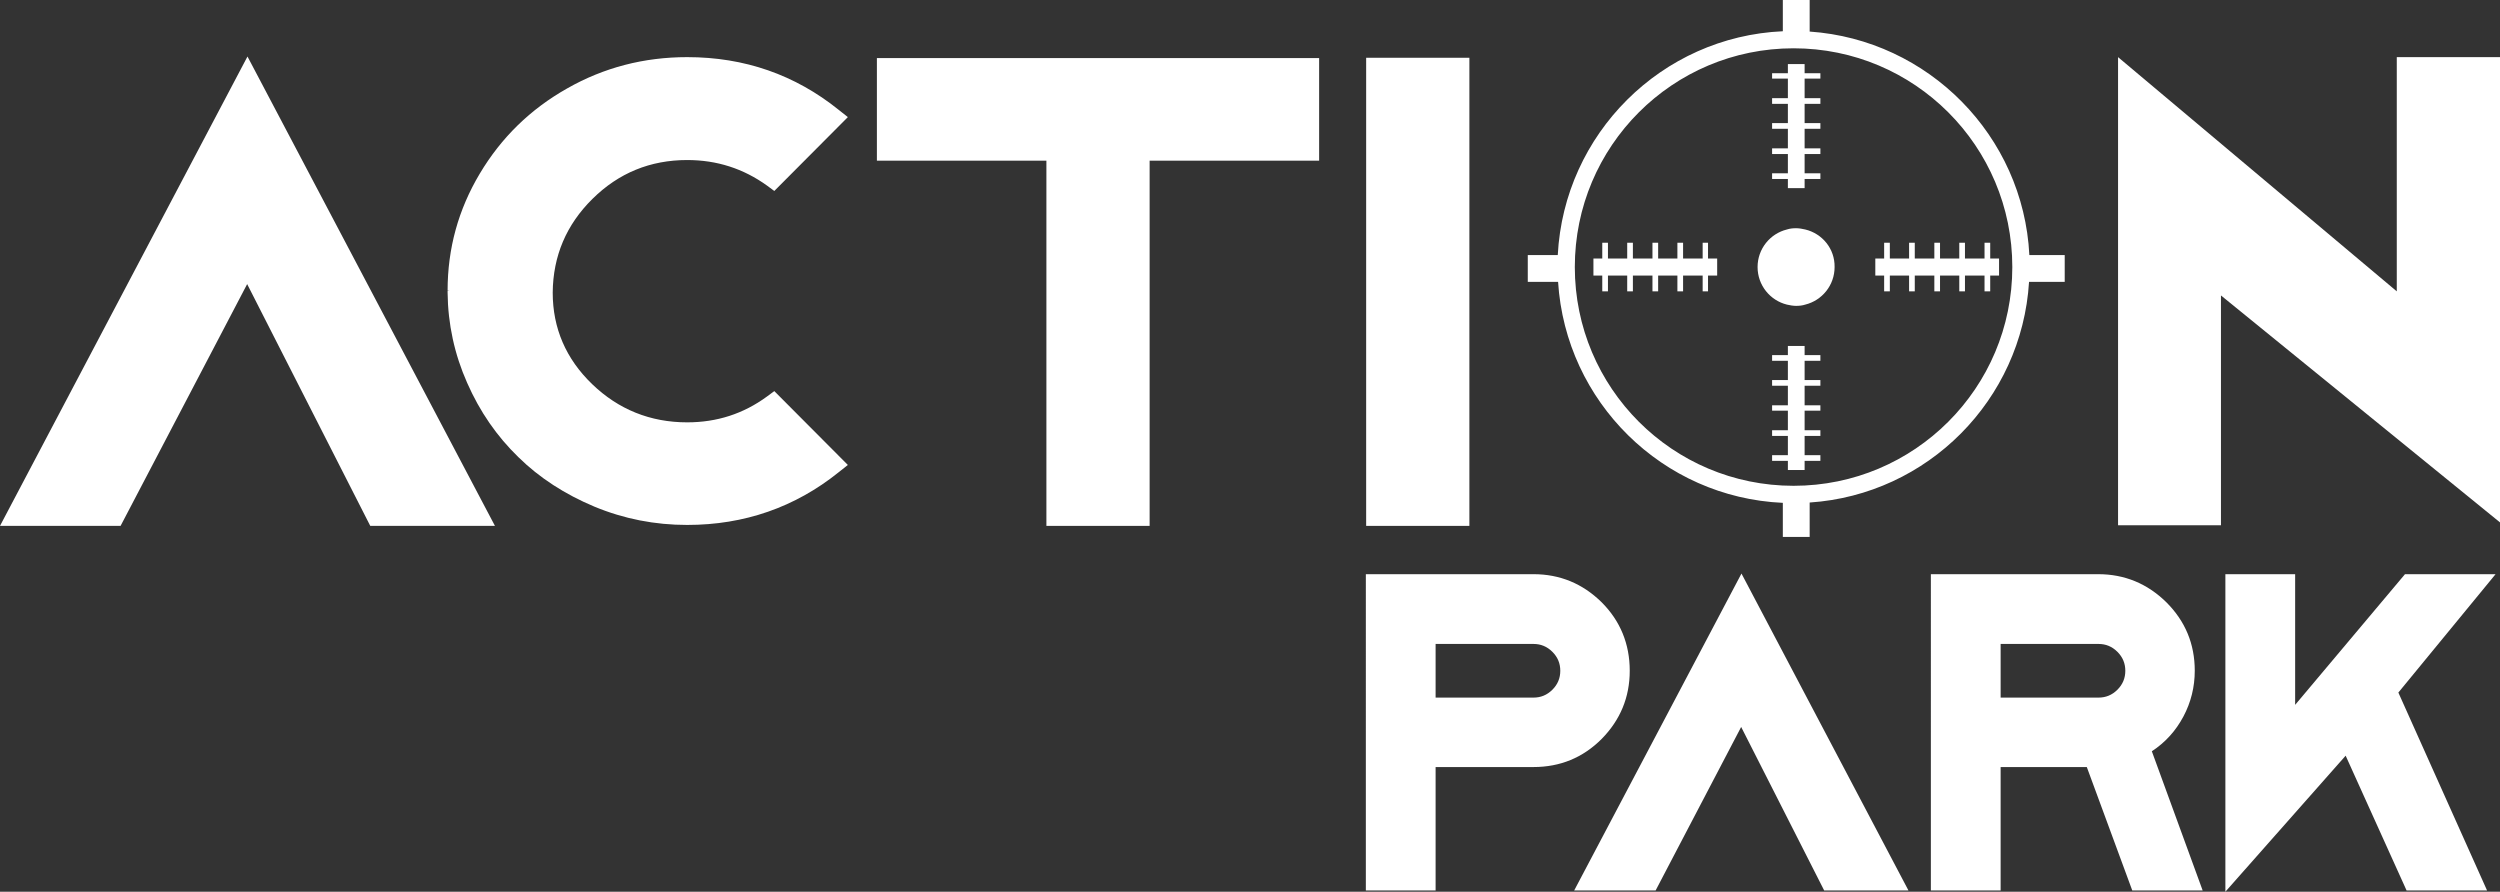
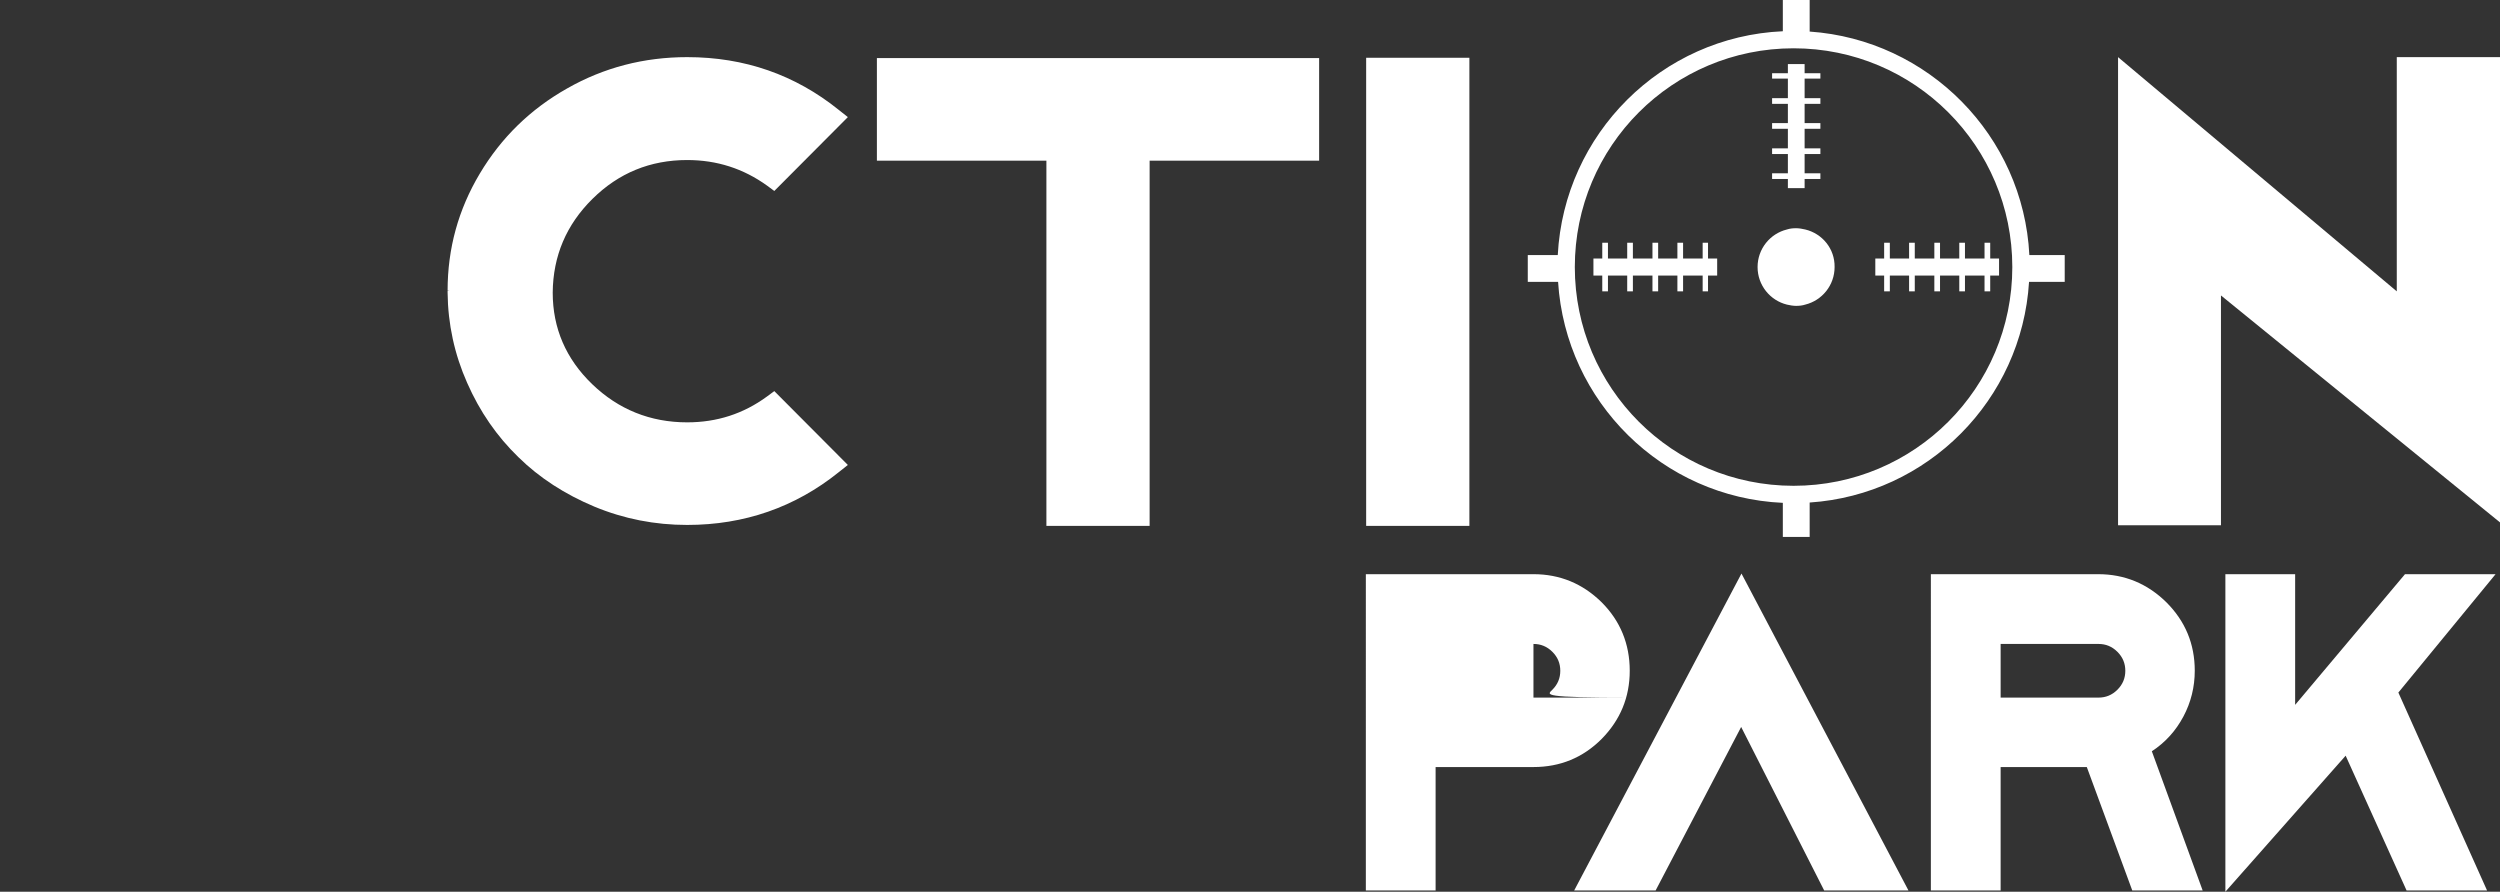
<svg xmlns="http://www.w3.org/2000/svg" version="1.1" id="Layer_1" x="0px" y="0px" viewBox="0 0 792 282.5" style="enable-background:new 0 0 792 282.5;" xml:space="preserve">
  <rect x="0" y="0" width="792" height="282.5" fill="#333333" stroke="none" />
  <style type="text/css">
	.st0{fill:#FFFFFF;}
</style>
-   <polygon class="st0" points="0,166.6 78.4,17.9 156.8,166.6 117.3,166.6 78.3,90 38.2,166.6 " />
  <g>
    <path class="st0" d="M217.7,50.7c-11.7,0-21.7,4.1-30,12.3c-8.3,8.2-12.5,18.1-12.6,29.7c0,11.3,4.2,21,12.5,29   s18.4,12.1,30.1,12.1c9.4,0,17.8-2.7,25.3-8.2l2.3-1.7l23.3,23.4l-2.9,2.3c-13.8,11.1-29.9,16.7-48,16.7c-10.2,0-20-1.9-29.4-5.8   c-9.3-3.9-17.4-9.1-24.1-15.7c-6.8-6.6-12.2-14.4-16.2-23.5c-4-9-6.1-18.6-6.2-28.6v-0.5l0.7-0.1h-0.6h-0.1   c0-13.4,3.4-25.7,10.2-37.1c6.8-11.4,16-20.4,27.7-27c11.6-6.6,24.3-9.9,38-9.9c18.2,0,34.2,5.6,48,16.7l2.9,2.3l-23.3,23.4   l-2.3-1.7C235.5,53.4,227.1,50.7,217.7,50.7" />
    <polygon class="st0" points="277.8,50.9 277.8,18.4 417.9,18.4 417.9,50.9 364.2,50.9 364.2,166.6 331.5,166.6 331.5,50.9  " />
    <rect x="432.8" y="18.3" class="st0" width="32.7" height="148.3" />
    <polygon class="st0" points="541.1,76.9 539.4,76.9 539.4,81.9 533.2,81.9 533.2,76.9 531.4,76.9 531.4,81.9 525.3,81.9    525.3,76.9 523.5,76.9 523.5,81.9 517.3,81.9 517.3,76.9 515.5,76.9 515.5,81.9 509.4,81.9 509.4,76.9 507.6,76.9 507.6,81.9    504.8,81.9 504.8,87.3 507.6,87.3 507.6,92.3 509.4,92.3 509.4,87.3 515.5,87.3 515.5,92.3 517.3,92.3 517.3,87.3 523.5,87.3    523.5,92.3 525.3,92.3 525.3,87.3 531.4,87.3 531.4,92.3 533.2,92.3 533.2,87.3 539.4,87.3 539.4,92.3 541.1,92.3 541.1,87.3    544,87.3 544,81.9 541.1,81.9  " />
    <polygon class="st0" points="614.6,76.9 612.8,76.9 612.8,81.9 606.6,81.9 606.6,76.9 604.8,76.9 604.8,81.9 598.7,81.9    598.7,76.9 596.9,76.9 596.9,81.9 594.1,81.9 594.1,87.3 596.9,87.3 596.9,92.3 598.7,92.3 598.7,87.3 604.8,87.3 604.8,92.3    606.6,92.3 606.6,87.3 612.8,87.3 612.8,92.3 614.6,92.3 614.6,87.3 620.7,87.3 620.7,92.3 622.5,92.3 622.5,87.3 628.7,87.3    628.7,92.3 630.5,92.3 630.5,87.3 633.3,87.3 633.3,81.9 630.5,81.9 630.5,76.9 628.7,76.9 628.7,81.9 622.5,81.9 622.5,76.9    620.7,76.9 620.7,81.9 614.6,81.9  " />
    <path class="st0" d="M571.9,72.7c-0.9-0.2-1.9-0.4-2.9-0.4c-1,0-2,0.1-2.9,0.4c-5.3,1.3-9.3,6.1-9.3,11.9c0,5.8,4,10.6,9.3,11.9   c0.9,0.2,1.9,0.4,2.9,0.4c1,0,2-0.1,2.9-0.4c5.3-1.3,9.3-6.1,9.3-11.9C581.3,78.8,577.3,74,571.9,72.7" />
    <polygon class="st0" points="566.4,59.6 571.7,59.6 571.7,56.7 576.7,56.7 576.7,54.9 571.7,54.9 571.7,48.8 576.7,48.8 576.7,47    571.7,47 571.7,40.8 576.7,40.8 576.7,39 571.7,39 571.7,32.9 576.7,32.9 576.7,31.1 571.7,31.1 571.7,24.9 576.7,24.9 576.7,23.2    571.7,23.2 571.7,20.3 566.4,20.3 566.4,23.2 561.4,23.2 561.4,24.9 566.4,24.9 566.4,31.1 561.4,31.1 561.4,32.9 566.4,32.9    566.4,39 561.4,39 561.4,40.8 566.4,40.8 566.4,47 561.4,47 561.4,48.8 566.4,48.8 566.4,54.9 561.4,54.9 561.4,56.7 566.4,56.7     " />
-     <polygon class="st0" points="571.7,109.6 566.4,109.6 566.4,112.5 561.4,112.5 561.4,114.3 566.4,114.3 566.4,120.4 561.4,120.4    561.4,122.2 566.4,122.2 566.4,128.4 561.4,128.4 561.4,130.1 566.4,130.1 566.4,136.3 561.4,136.3 561.4,138.1 566.4,138.1    566.4,144.2 561.4,144.2 561.4,146 566.4,146 566.4,148.9 571.7,148.9 571.7,146 576.7,146 576.7,144.2 571.7,144.2 571.7,138.1    576.7,138.1 576.7,136.3 571.7,136.3 571.7,130.1 576.7,130.1 576.7,128.4 571.7,128.4 571.7,122.2 576.7,122.2 576.7,120.4    571.7,120.4 571.7,114.3 576.7,114.3 576.7,112.5 571.7,112.5  " />
    <path class="st0" d="M654.1,80.8h-11.2C641,43,610.9,12.6,573.3,10V0h-8.5v9.9c-38.4,1.7-69.3,32.5-71.3,70.9H484v8.5h9.6   c2.4,38,33.1,68.3,71.2,70v10.8h8.5v-10.9c37.4-2.5,67.2-32.5,69.5-69.9h11.3V80.8z M568.2,153.9c-38.3,0-69.3-31-69.3-69.3   s31-69.3,69.3-69.3c38.3,0,69.3,31,69.3,69.3S606.5,153.9,568.2,153.9" />
    <polygon class="st0" points="759.3,92.3 759.3,18.1 792,18.1 792,165.5 703.6,93.6 703.6,166.4 671,166.4 671,18.1  " />
-     <path class="st0" d="M485.8,181.9c8.4,0,15.6,3,21.6,8.9c5.9,5.9,8.9,13.2,8.9,21.7c0,8.4-3,15.6-8.9,21.6   c-5.9,5.9-13.1,8.9-21.6,8.9h-31v39.1h-22.1V181.9H485.8z M491.8,218.5c1.7-1.7,2.5-3.7,2.5-6c0-2.3-0.8-4.3-2.5-6   c-1.7-1.7-3.7-2.5-6-2.5h-31v17h31C488.1,221,490.1,220.2,491.8,218.5" />
+     <path class="st0" d="M485.8,181.9c8.4,0,15.6,3,21.6,8.9c5.9,5.9,8.9,13.2,8.9,21.7c0,8.4-3,15.6-8.9,21.6   c-5.9,5.9-13.1,8.9-21.6,8.9h-31v39.1h-22.1V181.9H485.8z M491.8,218.5c1.7-1.7,2.5-3.7,2.5-6c0-2.3-0.8-4.3-2.5-6   c-1.7-1.7-3.7-2.5-6-2.5v17h31C488.1,221,490.1,220.2,491.8,218.5" />
    <polygon class="st0" points="498.7,282.1 551.7,181.7 604.6,282.1 577.9,282.1 551.6,230.3 524.5,282.1  " />
    <path class="st0" d="M695.3,212.5c0,5.1-1.2,10-3.6,14.5c-2.4,4.5-5.7,8.2-10,11l16.1,44.1h-22.3L661.1,243h-27.3v39.1h-22.1V181.9   h53c8.4,0,15.6,3,21.6,8.9C692.3,196.8,695.3,204,695.3,212.5 M670.8,218.5c1.7-1.7,2.5-3.7,2.5-6c0-2.3-0.8-4.3-2.5-6   c-1.7-1.7-3.7-2.5-6-2.5h-31v17h31C667.1,221,669.1,220.2,670.8,218.5" />
    <polygon class="st0" points="761.9,181.9 790.6,181.9 759.8,219.4 787.9,282.1 762.4,282.1 743.1,239.4 705,282.5 705,181.9    727.1,181.9 727.1,223.3  " />
  </g>
</svg>